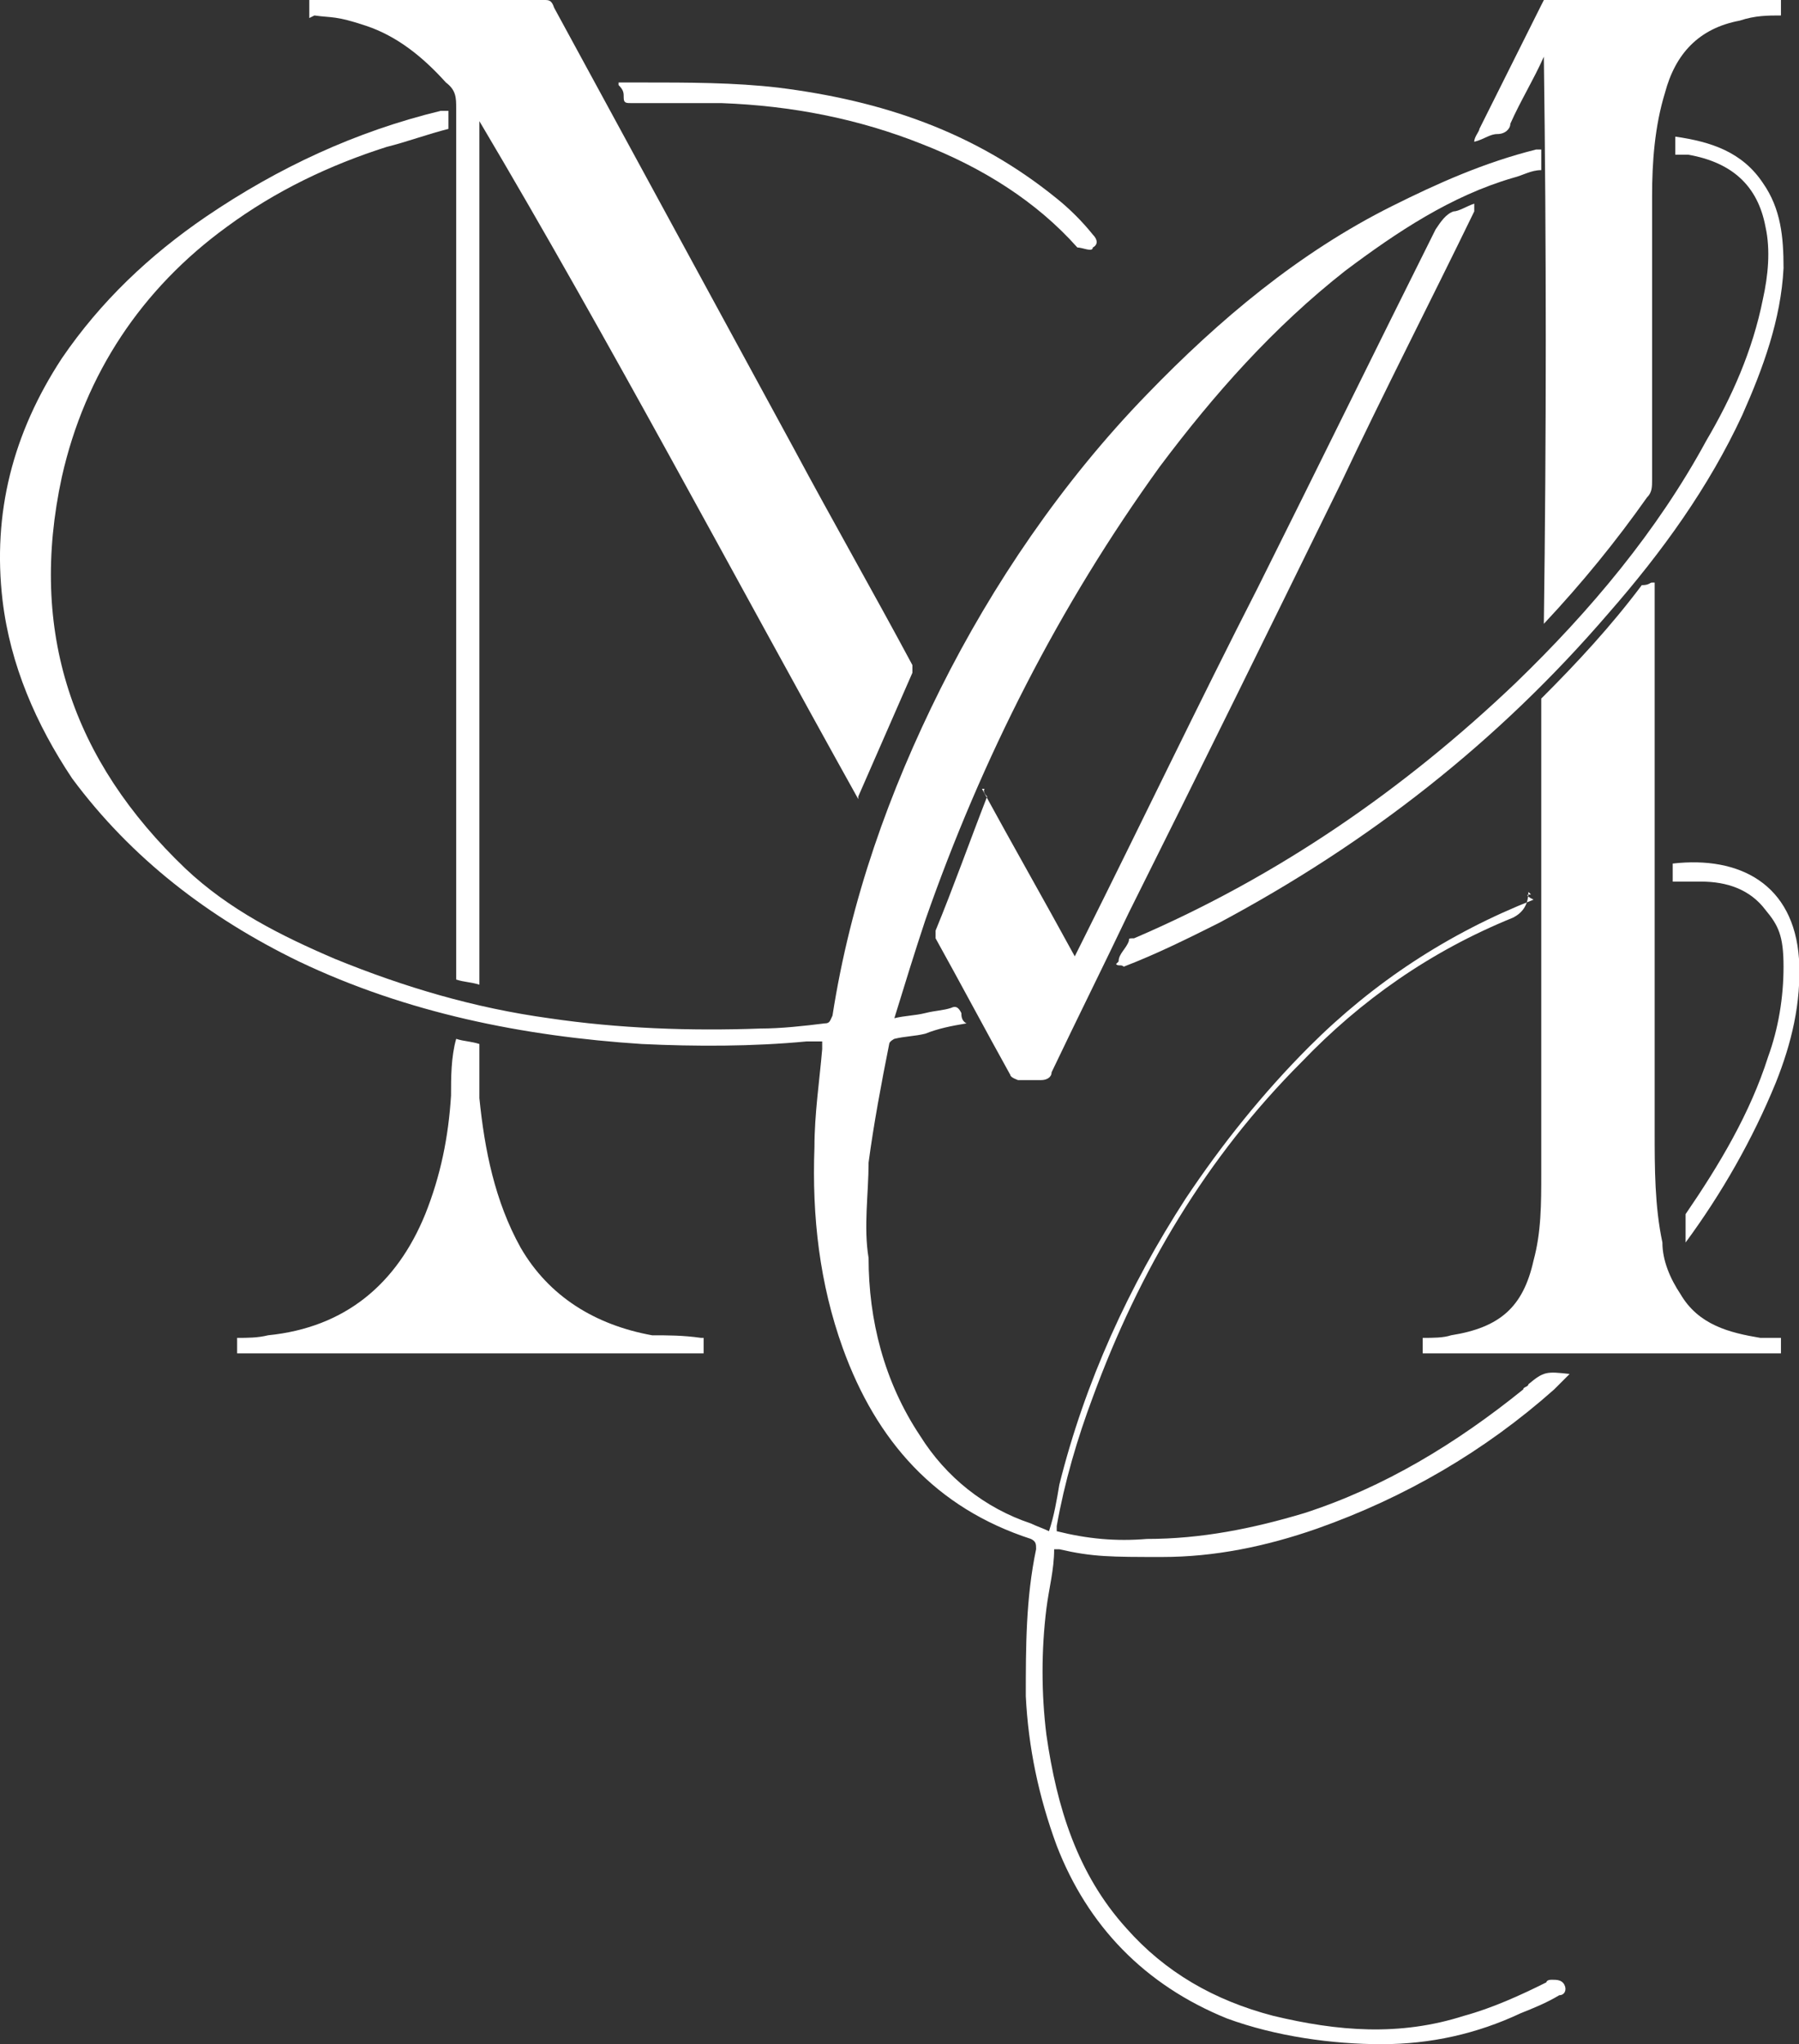
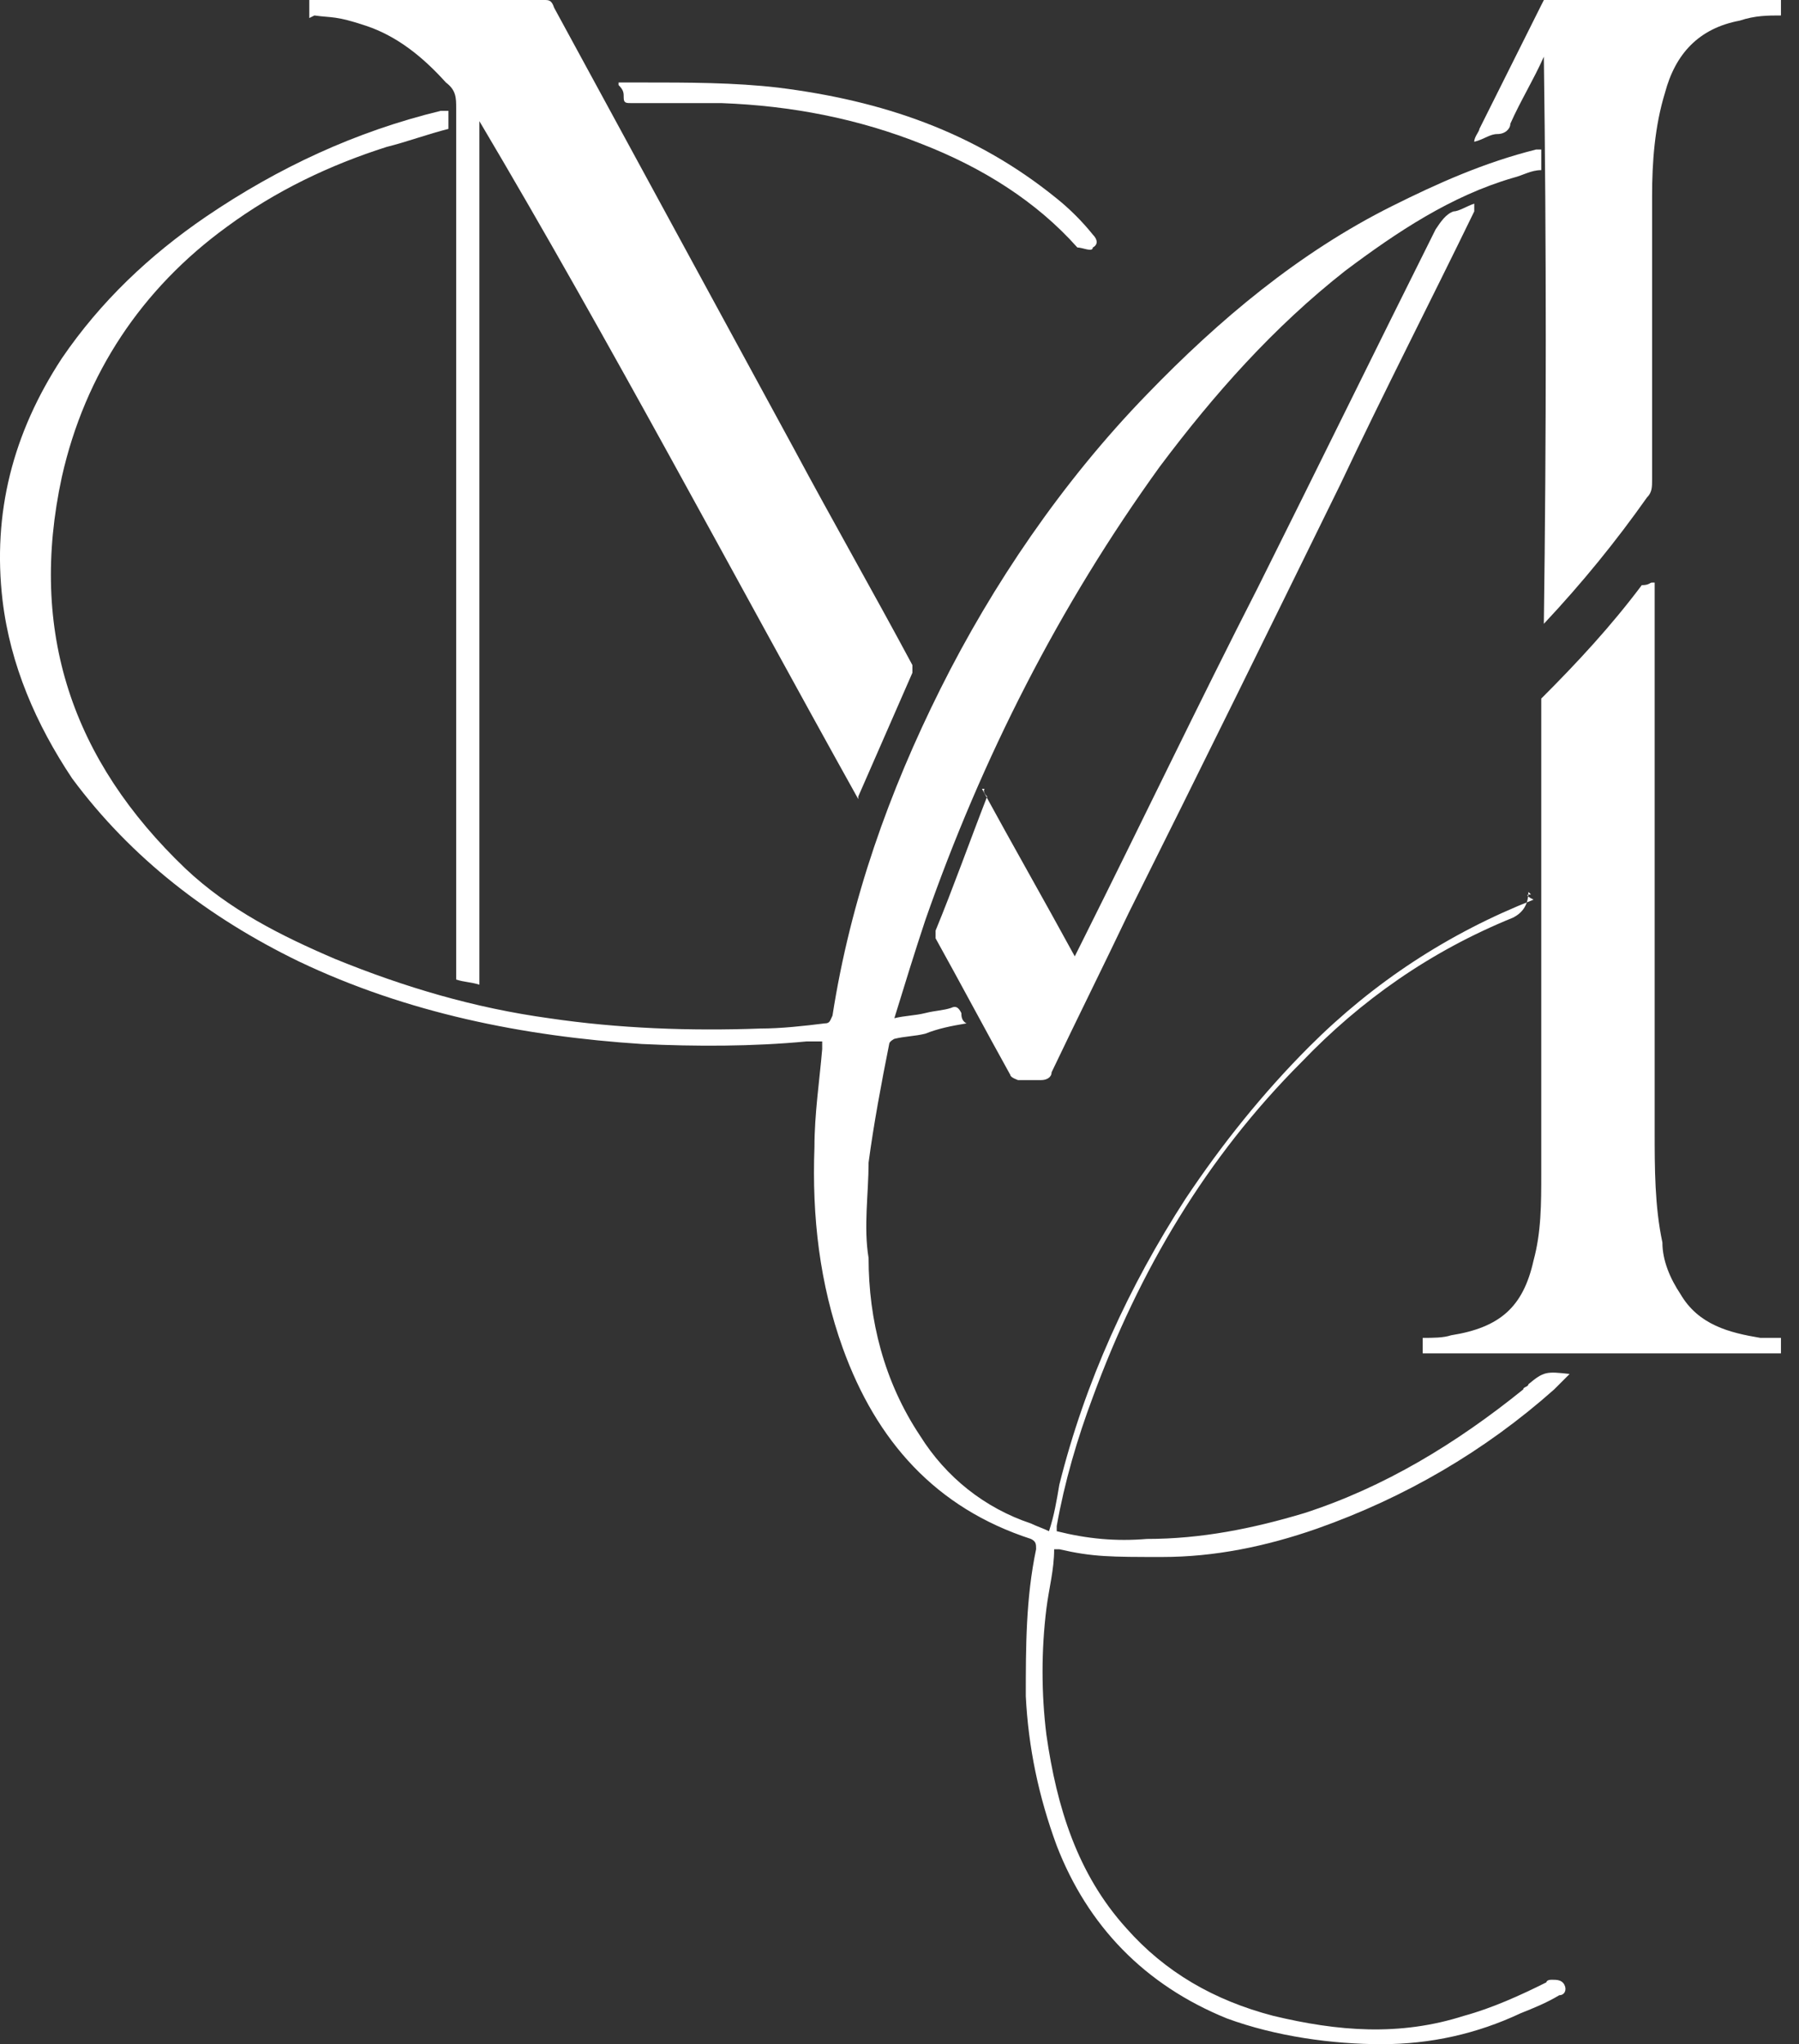
<svg xmlns="http://www.w3.org/2000/svg" id="Capa_1" data-name="Capa 1" version="1.1" viewBox="0 0 69.8 79.3">
  <rect x="0" y="0" width="69.8" height="79.3" fill="#333333" stroke="none" />
  <defs>
    <style>
      .cls-1 {
        fill: #fff;
        stroke-width: 0px;
      }
    </style>
  </defs>
  <g id="_9WnAYD" data-name="9WnAYD">
    <g>
      <path class="cls-1" d="M59.3,34.6q0,.7-.6,1c-3.2,1.3-5.9,3.2-8.2,5.6-3.7,3.7-6.3,8.1-8.1,13-.6,1.6-1.1,3.3-1.4,5v.2c1.2.3,2.3.4,3.5.3,2.1,0,4.1-.4,6.1-1,3.1-1,5.9-2.7,8.5-4.8,0-.1.2-.1.2-.2.6-.5.7-.5,1.6-.4-.2.2-.4.4-.6.6-2.7,2.4-5.8,4.2-9.2,5.4-2,.7-4,1.1-6,1.1s-2.7,0-4-.3h-.2c0,.8-.2,1.5-.3,2.3-.2,1.6-.2,3.3,0,4.9.4,2.8,1.2,5.4,3.1,7.5,1.5,1.7,3.4,2.8,5.7,3.4,2.5.6,4.9.8,7.4,0,1.1-.3,2.2-.8,3.2-1.3,0,0,0-.1.2-.1.2,0,.4,0,.5.2s0,.4-.2.4c-.5.3-1,.5-1.5.7-1.7.8-3.5,1.2-5.4,1.2s-4.1-.3-6-1c-3.2-1.3-5.4-3.6-6.6-6.7-.7-1.9-1.1-3.8-1.2-5.8,0-1.9,0-3.8.4-5.7,0-.2,0-.3-.2-.4-3.7-1.2-6-3.8-7.3-7.4-.9-2.5-1.2-5.1-1.1-7.8,0-1.3.2-2.6.3-3.8v-.3h-.6c-2.1.2-4.3.2-6.4.1-4.6-.3-9.1-1.2-13.3-3.2-3.5-1.7-6.5-4-8.8-7.1C1.4,28.1.4,25.8.1,23.3c-.4-3.4.4-6.5,2.3-9.4,1.5-2.2,3.4-4,5.6-5.5,2.8-1.9,5.8-3.3,9.1-4.1,0,0,.2,0,.3,0v.7c-.8.2-1.6.5-2.4.7-2.2.7-4.3,1.7-6.2,3.1-3.3,2.4-5.5,5.7-6.4,9.7-1.3,6,.4,11,4.8,15.2,1.7,1.6,3.7,2.6,5.8,3.5,2.7,1.1,5.4,1.9,8.3,2.3,2.7.4,5.5.5,8.2.4.8,0,1.7-.1,2.5-.2.2,0,.2-.1.3-.3.7-4.5,2.2-8.7,4.2-12.7s4.7-8,8-11.4c2.8-2.9,5.9-5.5,9.5-7.3,1.8-.9,3.6-1.7,5.6-2.2h.2v.8c-.4,0-.7.2-1.1.3-2.4.7-4.5,2.1-6.5,3.6-2.8,2.2-5.1,4.8-7.2,7.6-3.9,5.4-6.9,11.3-9.1,17.6-.4,1.2-.8,2.5-1.2,3.8.4-.1.8-.1,1.2-.2.4-.1.7-.1,1-.2.2-.1.3,0,.4.2,0,.1,0,.3.2.4-.6.1-1.1.2-1.6.4-.4.1-.8.1-1.2.2,0,0-.2.1-.2.2-.3,1.5-.6,3.1-.8,4.6,0,1.2-.2,2.5,0,3.7,0,2.4.6,4.8,2,6.9,1,1.6,2.5,2.8,4.3,3.4.2.1.5.2.7.3.2-.6.3-1.2.4-1.8,1-4,2.7-7.7,4.9-11.1,1.4-2.1,3-4.1,4.8-5.9,2.5-2.5,5.4-4.4,8.7-5.7-.4-.2-.2-.2-.1-.2Z" />
      <path class="cls-1" d="M12,.7V0h9.1c.2,0,.3,0,.4.3,3.1,5.7,6.2,11.4,9.3,17.1,1.5,2.8,3.1,5.6,4.6,8.4,0,.1,0,.2,0,.3-.7,1.6-1.4,3.2-2.1,4.8,0,0,0,.1,0,.1-4.9-8.8-9.6-17.7-14.7-26.3h0v33.5c-.3-.1-.6-.1-.9-.2V4.2c0-.4,0-.7-.4-1-.9-1-1.9-1.8-3.1-2.2s-1.3-.3-2-.4c.2,0,0,0,0,0Z" />
      <path class="cls-1" d="M64.2,22.6v21.3c0,1.4,0,2.9.3,4.3,0,.7.3,1.4.7,2,.7,1.2,1.9,1.5,3.1,1.7h.8v.6h-13.9v-.6c.4,0,.8,0,1.1-.1,1.9-.3,2.8-1.1,3.2-2.9.3-1.1.3-2.2.3-3.4v-18c0-.1,0-.3,0-.4,1.4-1.4,2.7-2.8,3.9-4.4.3,0,.3-.1.4-.1,0,0,0,0,0,0Z" />
      <path class="cls-1" d="M59.9,2.2c-.4.9-.9,1.7-1.3,2.6,0,.2-.2.4-.5.4-.3,0-.5.2-.9.3,0-.2.2-.4.2-.5.8-1.6,1.6-3.2,2.4-4.8s.2-.2.3-.2h9v.6c-.5,0-1,0-1.6.2-1.6.3-2.5,1.3-2.9,2.8-.4,1.3-.5,2.7-.5,4v11c0,.3,0,.5-.2.7-1.2,1.7-2.5,3.3-4,4.9.1-7.3.1-14.7,0-22,0,0,0,0,0,0Z" />
      <path class="cls-1" d="M38.1,30.6c1.2,2.2,2.4,4.3,3.6,6.5l.3-.6c2.3-4.6,4.5-9.2,6.8-13.7,2.3-4.6,4.6-9.3,6.9-13.9.2-.3.4-.6.7-.7.2,0,.5-.2.8-.3,0,0,0,.2,0,.3-1.7,3.5-3.5,7-5.2,10.6-2.7,5.5-5.4,11-8.2,16.6-1,2.1-2,4.1-3,6.2,0,.2-.2.3-.4.3h-.9c0,0-.3-.1-.3-.2-1-1.8-1.9-3.5-2.9-5.3,0-.1,0-.2,0-.3.7-1.7,1.3-3.4,2-5.2-.2-.2-.1-.3-.1-.3Z" />
-       <path class="cls-1" d="M27.3,51.9v.6H9.2v-.6c.4,0,.8,0,1.2-.1,3-.3,5-2,6.1-4.7.6-1.5.9-3,1-4.6,0-.7,0-1.5.2-2.2.3.1.6.1.9.2,0,.7,0,1.4,0,2.1.2,2,.6,4,1.6,5.8,1.1,1.9,2.9,3,5.1,3.4.6,0,1.2,0,1.9.1Z" />
-       <path class="cls-1" d="M43.4,37.3c0-.3.3-.5.4-.8,0-.1,0-.1.2-.1,5.6-2.4,10.5-5.8,14.8-9.9,2.9-2.8,5.5-5.9,7.4-9.4,1-1.7,1.8-3.5,2.2-5.5.2-.9.3-1.9.1-2.8-.3-1.6-1.3-2.5-3-2.8-.2,0-.3,0-.5,0,0-.2,0-.4,0-.7,1.4.2,2.6.6,3.4,1.8.7,1,.8,2.1.8,3.3-.1,2-.8,3.9-1.6,5.7-1.3,2.8-3.1,5.3-5.2,7.7-4.3,5-9.3,8.9-15.1,12-1.2.6-2.4,1.2-3.7,1.7-.1-.1-.2,0-.3-.1q0,.1,0,0Z" />
      <path class="cls-1" d="M24,3.2h.9c1.8,0,3.6,0,5.3.2,4,.5,7.6,1.7,10.8,4.3.5.4,1,.9,1.4,1.4.2.2.2.4,0,.5,0,.2-.4,0-.6,0-1.6-1.8-3.7-3.1-6-4-2.5-1-5.1-1.5-7.8-1.6h-3.5c-.2,0-.3,0-.3-.2s0-.3-.2-.5Z" />
-       <path class="cls-1" d="M64.9,34.2v-.7c2.6-.3,4.7.8,4.9,3.7.1,1.7-.3,3.3-.9,4.8-.9,2.2-2.1,4.3-3.5,6.2h0c0,0,0-.3,0-.5s0-.4,0-.6c1.3-1.9,2.5-3.9,3.2-6.1.4-1.1.6-2.3.6-3.5s-.2-1.6-.7-2.2c-.6-.8-1.5-1.1-2.5-1.1-.3,0-.7,0-1,0Z" />
    </g>
  </g>
</svg>